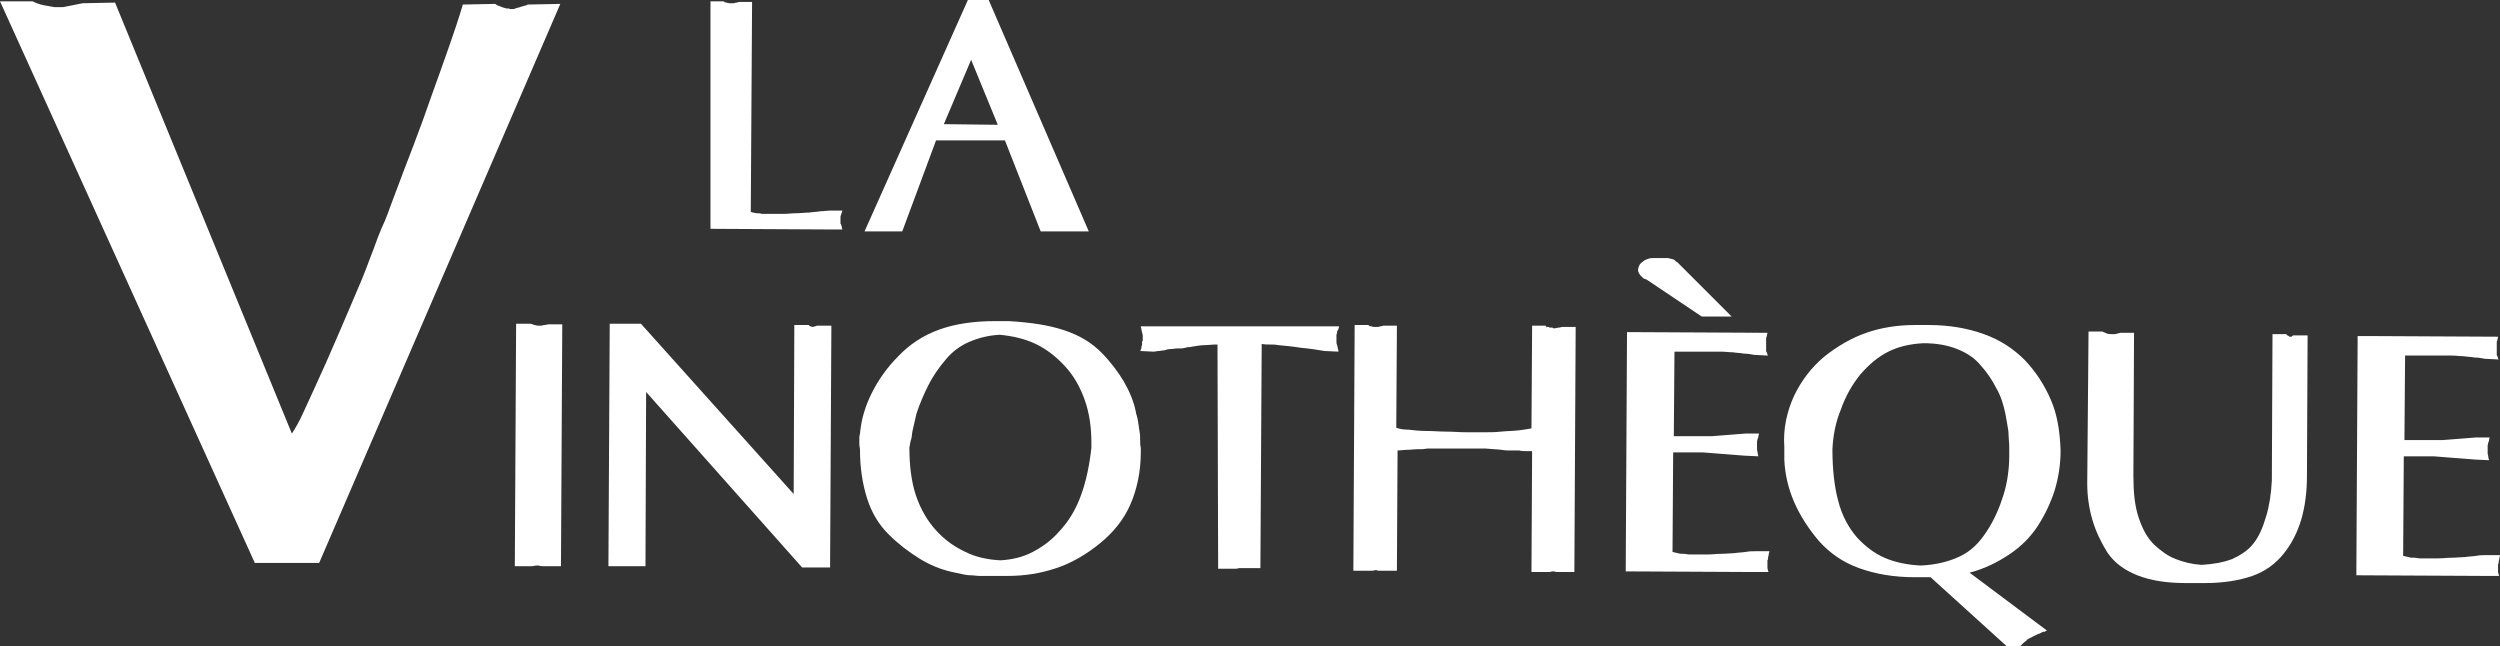
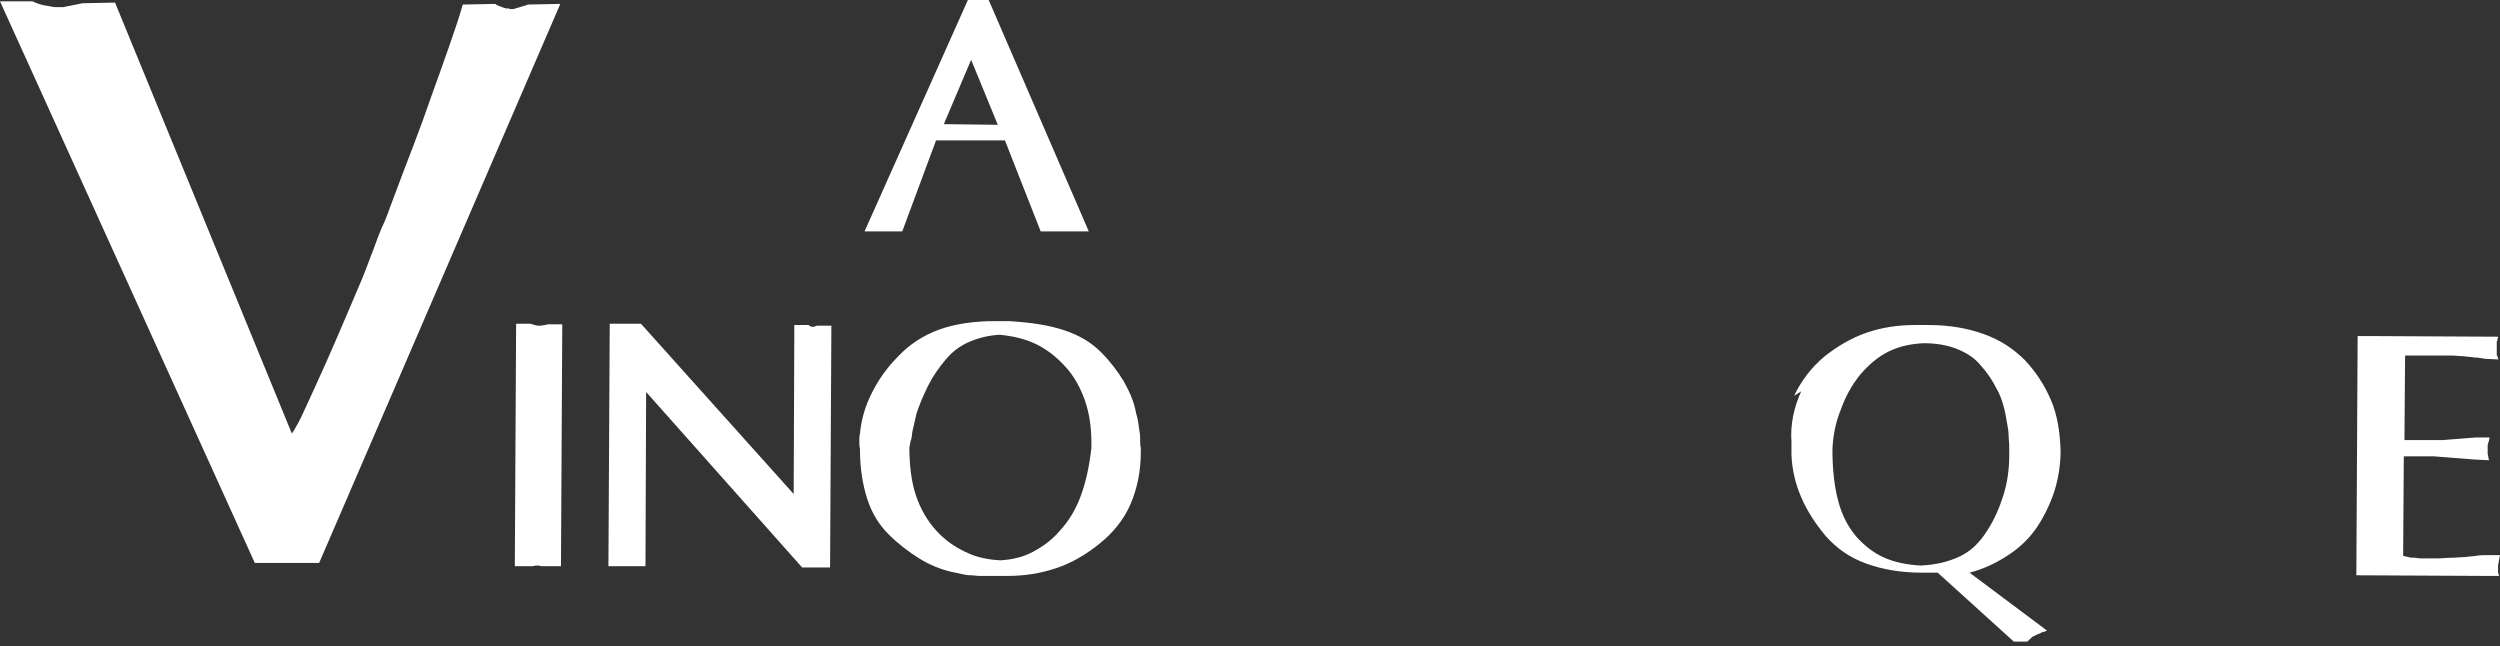
<svg xmlns="http://www.w3.org/2000/svg" id="Calque_1" viewBox="0 0 384.6 99.4">
  <rect x="0" y="0" width="384.6" height="99.4" fill="#333333" stroke="none" />
  <defs>
    <style>.cls-1{fill:#fff;}</style>
  </defs>
  <path class="cls-1" d="m6.7.8c.5.1,1.1.2,1.7.3h1.3c.5-.1,1-.2,1.5-.3s1-.2,1.5-.3l5-.1,27.2,66.3c.6-.9,1.2-2,1.7-3.1s1.1-2.4,1.7-3.7c1.2-2.6,2.4-5.3,3.6-8.1,1.2-2.8,2.5-5.8,3.8-8.9.4-1,.8-2,1.2-3.1.4-1,.8-2.1,1.2-3.2.2-.5.4-1,.6-1.5.2-.5.5-1,.7-1.6.2-.5.4-1,.6-1.6.2-.5.4-1.1.6-1.6,1-2.7,2-5.3,3-7.9,1-2.6,1.9-5.1,2.8-7.7.9-2.5,1.8-5,2.6-7.3.8-2.3,1.6-4.6,2.2-6.7l5-.1c.2.2.5.3.8.4.2.1.5.2.9.3h.4q.1.1.2.1h.2c.2,0,.4,0,.6-.1s.4-.1.7-.2c.2-.1.4-.1.6-.2.2,0,.4-.1.6-.2l5-.1-37.1,86h-5.2s-.1,0-.1-.1c-.1,0-.2,0-.2-.1-.1,0-.2-.1-.2-.1-.2-.1-.4-.2-.6-.2s-.4-.1-.6-.1l5-.1c-.1.1-.2.1-.3.1s-.2,0-.3.1c-.2,0-.3,0-.4.1-.1,0-.2.1-.4.1-.2.1-.5.1-.8.2-.2,0-.5.1-.8.1h-5L0,.2h5c.6.3,1.2.5,1.7.6h0Z" />
  <path class="cls-1" d="m82.2,50c.2,0,.3.1.6.1h.4c.2,0,.4-.1.6-.1s.4-.1.5-.1h2.2l-.2,37.2h-2.8c-.2,0-.4,0-.6-.1h-.4c-.2,0-.4.1-.6.1h-2.7l.2-37.3h2.2c.3.1.4.1.6.2h0Z" />
  <path class="cls-1" d="m93.8,49.8h4.8l23.5,26.2.1-26h2.2c.1.1.2.2.3.2s.2.1.3.1.3-.1.4-.1.2-.1.3-.1h2.2l-.2,37.2h-4.3l-24-27-.1,26.8h-5.7l.2-37.3h0Z" />
  <path class="cls-1" d="m132.2,68.2v-1c0-.1.1-.4.1-.5.2-2.2.8-4.2,1.8-6.2s2.3-3.9,4.1-5.7c1.7-1.8,3.8-3.2,6.3-4.1s5.4-1.3,8.6-1.3h2.1c3.3.2,6.1.6,8.5,1.4s4.2,1.9,5.7,3.4c1.4,1.4,2.6,3,3.5,4.5.9,1.6,1.6,3.2,1.9,5,.1.2.1.4.2.7,0,.2.1.4.1.6s.1.4.1.7c0,.2.1.4.1.7.1.4.1.8.1,1.3,0,.4,0,.8.1,1.2v.7c0,3-.6,5.7-1.6,8s-2.6,4.3-4.7,6c-2.1,1.7-4.3,3-6.7,3.8s-4.8,1.2-7.5,1.2h-4.3c-.5,0-.9-.1-1.4-.1s-.9-.1-1.4-.2-.9-.2-1.4-.3c-1.8-.4-3.5-1.1-5.1-2.1s-3.2-2.2-4.7-3.7-2.6-3.3-3.3-5.5-1.1-4.7-1.1-7.5v-.1c-.1-.5-.1-.7-.1-.9h0Zm7.7.6c0,2.8.3,5.3,1,7.4.7,2.1,1.8,4,3.2,5.5,1.3,1.4,2.7,2.4,4.4,3.2,1.6.8,3.4,1.2,5.4,1.3,1.8-.1,3.5-.5,5-1.3s2.9-1.8,4.1-3.2c1.4-1.5,2.5-3.3,3.3-5.5s1.3-4.6,1.6-7.3v-.8c0-2.3-.3-4.5-1-6.5s-1.7-3.8-3.1-5.3c-1.3-1.4-2.8-2.6-4.5-3.4-1.7-.8-3.5-1.2-5.5-1.4-1.8.1-3.3.5-4.7,1.1s-2.6,1.5-3.6,2.7c-1.1,1.3-2,2.6-2.7,4s-1.3,2.8-1.8,4.3c-.1.5-.2.9-.3,1.3-.1.4-.2.9-.3,1.3-.1.4-.1.9-.2,1.3-.2.5-.2,1-.3,1.3h0Z" />
-   <path class="cls-1" d="m187.3,53h-.4c-.5,0-1.1.1-1.6.1-.6,0-1.1.1-1.7.2-.2,0-.4.1-.6.1s-.4,0-.6.1c-.2,0-.4.1-.6.1h-.6c-.4,0-.7.1-1.1.1s-.7.1-1,.2c-.3,0-.6.1-.9.1-.2,0-.5.1-.7.1l-2.1-.1s.1-.1.1-.2.1-.2.1-.2v-.2c0-.1,0-.2.1-.3v-.5s0-.1.1-.2v-.7c0-.2,0-.3-.1-.5,0-.2-.1-.3-.1-.5s-.1-.3-.1-.5h30.5c0,.2-.1.3-.1.4s-.1.2-.1.2c0,.1-.1.1-.1.2v.2c0,.1-.1.2-.1.3v1.1c0,.2,0,.3.1.5,0,.1.1.3.1.5.1.2.1.3.1.5l-2.1-.1c-1.2-.2-2.5-.4-3.7-.5-1.2-.2-2.3-.3-3.4-.4-.5-.1-1-.1-1.4-.1s-.8,0-1.2-.1l-.2,34.5h-3.2c-.2,0-.4.1-.6.1h-2.7l-.1-34.5h0Z" />
-   <path class="cls-1" d="m208.4,50h2.1c.1.1.2.2.4.2s.3.1.4.1h.6c.2,0,.4-.1.5-.1.2,0,.3-.1.4-.1h2.1l-.1,15.7c.5.2,1.1.3,1.9.3.8.1,1.7.2,2.8.2,1,0,2,.1,3,.1s2.1.1,3.1.1h2.7c.9,0,1.8,0,2.6-.1,1-.1,2-.1,2.8-.2s1.4-.2,1.9-.3l.1-15.8h2.1c0,.1.1.1.1.2s.1,0,.1,0h.2q.1,0,.2.1h.4s.1,0,.1.1h.3c.2,0,.4-.1.6-.1s.4-.1.5-.1h2.1l-.2,37.7h-2.6c-.2,0-.3,0-.5-.1h-.2c-.2,0-.4.1-.6.1h-2.7l.1-18.6h-.9c-.3,0-.7,0-1.1-.1h-1.3c-.4,0-.9,0-1.4-.1-.8-.1-1.6-.1-2.5-.2h-8.8c-.3,0-.6.1-.8.1h-.8c-.5,0-1.1.1-1.6.1s-1,.1-1.5.1l-.1,18.5h-2.7c-.2,0-.3,0-.5-.1-.2,0-.4.1-.6.1h-2.9l.2-37.8h0Z" />
-   <path class="cls-1" d="m250.3,51.1h2.1l19.5.1c0,.2-.1.3-.1.5,0,.1-.1.2-.1.3v2q0,.1.1.2c0,.1.1.2.1.3s0,.1.1.2l-2.1-.1c-.5-.1-1.1-.2-1.6-.2-.5-.1-1.1-.1-1.7-.2-.6,0-1.2-.1-1.8-.1h-7.2l-.1,13h5.9l5.1-.4h2.1c0,.2-.1.3-.1.5s-.1.2-.1.3-.1.3-.1.4v1.3c0,.1.1.3.1.5s.1.3.1.5l-2.1-.1-6.4-.5h-4.6l-.1,15.3c.2.1.5.1.8.2s.6.1.9.1.6.1.9.1h2.8c.7,0,1.4-.1,2.1-.1s1.4-.1,2-.1c.6-.1,1.2-.1,1.8-.2s1-.1,1.5-.1h2.1c0,.2-.1.3-.1.5s-.1.3-.1.5c0,.1,0,.3-.1.4v1.2c0,.1.1.3.1.4s.1.2.1.2h-2.1l-19.9-.1.2-36.8h0Zm3-8.1c-.1,0-.2-.1-.3-.1s-.2-.1-.3-.2-.1-.1-.2-.2q-.1-.1-.2-.2c0-.1-.1-.1-.1-.2-.1,0-.1-.1-.1-.2s-.1-.1-.1-.2v-.2c0-.2.1-.5.2-.7.1-.2.3-.4.6-.6.2-.2.5-.3.8-.4s.6-.1.8-.1h2.2c.1,0,.3.1.4.1s.3.1.4.1.2.1.3.2c.1.1.2.2.3.2l8.4,8.4h-4.6l-8.5-5.7h0Z" />
-   <path class="cls-1" d="m276,60.9c1.1-2.3,2.6-4.3,4.6-6,2-1.6,4.2-2.9,6.5-3.7s4.8-1.2,7.5-1.2h2.1c3.2,0,6,.5,8.5,1.4s4.5,2.2,6.3,4c1.7,1.8,3,3.8,4,6.1s1.4,4.9,1.5,7.8c0,2.1-.3,4.1-.9,6.1-.6,1.9-1.5,3.8-2.6,5.5s-2.6,3.2-4.4,4.4-3.8,2.2-6.1,2.8l11.9,8.9c-.1,0-.1.1-.2.1s-.1.1-.2.1h-.2c-.1,0-.1.1-.2.1s-.1.1-.2.1-.1.1-.2.1h-.1s-.1.1-.2.1c-.2.1-.4.2-.6.3s-.4.2-.6.3-.4.2-.5.4c-.2.1-.4.3-.5.4l-.2.2-.2.2h-2.1l-11.7-10.6h-2.4c-3.3,0-6.1-.5-8.6-1.4s-4.5-2.3-6.2-4.2c-1.6-1.9-2.9-3.9-3.8-6s-1.4-4.2-1.5-6.5v-2c-.2-2.7.4-5.4,1.5-7.8h0Zm5.9,8.2c0,3.1.3,5.8.9,8,.6,2.3,1.6,4.1,2.9,5.6,1.2,1.3,2.6,2.4,4.2,3.1,1.6.7,3.5,1.1,5.6,1.2,2.3-.1,4.3-.6,6-1.4s3-2.1,4.1-3.8c1.2-1.8,2-3.7,2.6-5.6s.9-4,.9-6.1v-1.5c0-.5-.1-1.1-.1-1.6,0-.6-.1-1.2-.2-1.7-.1-.6-.2-1.2-.3-1.7-.3-1.4-.7-2.7-1.4-3.9-.6-1.2-1.4-2.4-2.4-3.5-.9-1.1-2.1-1.9-3.6-2.5s-3.2-.9-5.2-.9c-2,.1-3.8.5-5.4,1.3s-3,2-4.3,3.5c-1.3,1.6-2.3,3.4-3,5.4-.8,1.9-1.2,4-1.3,6.1h0Z" />
-   <path class="cls-1" d="m321.3,51h2.1c.2.1.5.2.7.3s.5.1.7.1h.6c.1,0,.3-.1.4-.1s.3-.1.4-.1h2.1l-.1,22c0,2.5.2,4.6.8,6.4s1.3,3.1,2.4,4.2c1,.9,2,1.7,3.3,2.2s2.5.8,4,.9c1.8-.1,3.4-.4,4.7-.9,1.3-.6,2.4-1.3,3.2-2.3.9-1.1,1.5-2.5,2-4.2.5-1.6.8-3.5.9-5.6l.1-22.5h2.1q.1.1.2.2c.1.1.1,0,.2.1l.1.1h.3s.1,0,.1-.1c.1,0,.1-.1.2-.1h2.2l-.1,21.6c0,2.5-.3,4.8-.9,6.8s-1.5,3.7-2.7,5.2-2.8,2.7-4.8,3.4-4.5,1.1-7.3,1.1h-2.9c-3,0-5.5-.4-7.5-1.2s-3.5-1.9-4.6-3.5c-1-1.6-1.8-3.3-2.3-5s-.8-3.6-.8-5.6v-.1l.2-23.3h0Z" />
+   <path class="cls-1" d="m276,60.9c1.1-2.3,2.6-4.3,4.6-6,2-1.6,4.2-2.9,6.5-3.7s4.8-1.2,7.5-1.2h2.1c3.2,0,6,.5,8.5,1.4s4.5,2.2,6.3,4c1.7,1.8,3,3.8,4,6.1s1.4,4.9,1.5,7.8c0,2.1-.3,4.1-.9,6.1-.6,1.9-1.5,3.8-2.6,5.5s-2.6,3.2-4.4,4.4-3.8,2.2-6.1,2.8l11.9,8.9c-.1,0-.1.1-.2.1s-.1.1-.2.1h-.2c-.1,0-.1.1-.2.1s-.1.1-.2.1-.1.1-.2.1h-.1s-.1.1-.2.1c-.2.1-.4.2-.6.3c-.2.1-.4.3-.5.4l-.2.2-.2.2h-2.1l-11.7-10.6h-2.4c-3.3,0-6.1-.5-8.6-1.4s-4.5-2.3-6.2-4.2c-1.6-1.9-2.9-3.9-3.8-6s-1.4-4.2-1.5-6.5v-2c-.2-2.7.4-5.4,1.5-7.8h0Zm5.9,8.2c0,3.1.3,5.8.9,8,.6,2.3,1.6,4.1,2.9,5.6,1.2,1.3,2.6,2.4,4.2,3.1,1.6.7,3.5,1.1,5.6,1.2,2.3-.1,4.3-.6,6-1.4s3-2.1,4.1-3.8c1.2-1.8,2-3.7,2.6-5.6s.9-4,.9-6.1v-1.5c0-.5-.1-1.1-.1-1.6,0-.6-.1-1.2-.2-1.7-.1-.6-.2-1.2-.3-1.7-.3-1.4-.7-2.7-1.4-3.9-.6-1.2-1.4-2.4-2.4-3.5-.9-1.1-2.1-1.9-3.6-2.5s-3.2-.9-5.2-.9c-2,.1-3.8.5-5.4,1.3s-3,2-4.3,3.5c-1.3,1.6-2.3,3.4-3,5.4-.8,1.9-1.2,4-1.3,6.1h0Z" />
  <path class="cls-1" d="m362.7,51.7h2.1l19.5.1c0,.2-.1.3-.1.5,0,.1-.1.2-.1.3v2q0,.1.1.2c0,.1.1.2.1.3s0,.1.1.2l-2.1-.1c-.5-.1-1.1-.2-1.6-.2-.5-.1-1.1-.1-1.7-.2-.6,0-1.2-.1-1.8-.1h-7.2l-.1,13h5.9l5.1-.4h2.1c0,.2-.1.3-.1.5,0,.1-.1.2-.1.3s-.1.3-.1.4v1.3c0,.1.1.3.1.5s.1.3.1.5l-2.1-.1-6.4-.5h-4.6l-.1,15.3c.2.1.5.1.8.2s.6.1.9.1.6.1.9.1h2.8c.7,0,1.4-.1,2.1-.1s1.4-.1,2-.1c.6-.1,1.2-.1,1.8-.2s1-.1,1.5-.1h2.1c0,.2-.1.3-.1.5s-.1.3-.1.5c0,.1,0,.3-.1.4v1.2c0,.1.1.3.1.4s.1.2.1.2h-2.1l-19.9-.1.2-36.8h0Z" />
-   <path class="cls-1" d="m109.3.2h2c.1.1.3.2.4.2.2,0,.3.1.6.1h.5c.2,0,.3-.1.5-.1s.3-.1.4-.1h2l-.2,32.3c.2.1.5.1.8.2.3,0,.6,0,.9.1h3.4c.7,0,1.3-.1,2-.1.6,0,1.3-.1,1.9-.1.6-.1,1.2-.1,1.7-.2.5,0,1-.1,1.4-.1h2c0,.1-.1.2-.1.3s-.1.2-.1.3-.1.2-.1.3v1c0,.1,0,.2.1.2v.1s0,.1.1.2v.2l.1.3h-2l-18.3-.1V.2h0Z" />
  <path class="cls-1" d="m148.9,0h3.2l15.4,35.6h-7.4l-5.5-14h-10.6l-5.2,14h-5.8L148.9,0h0Zm4.6,19.2l-4.1-10-4.2,9.9,8.3.1h0Z" />
</svg>